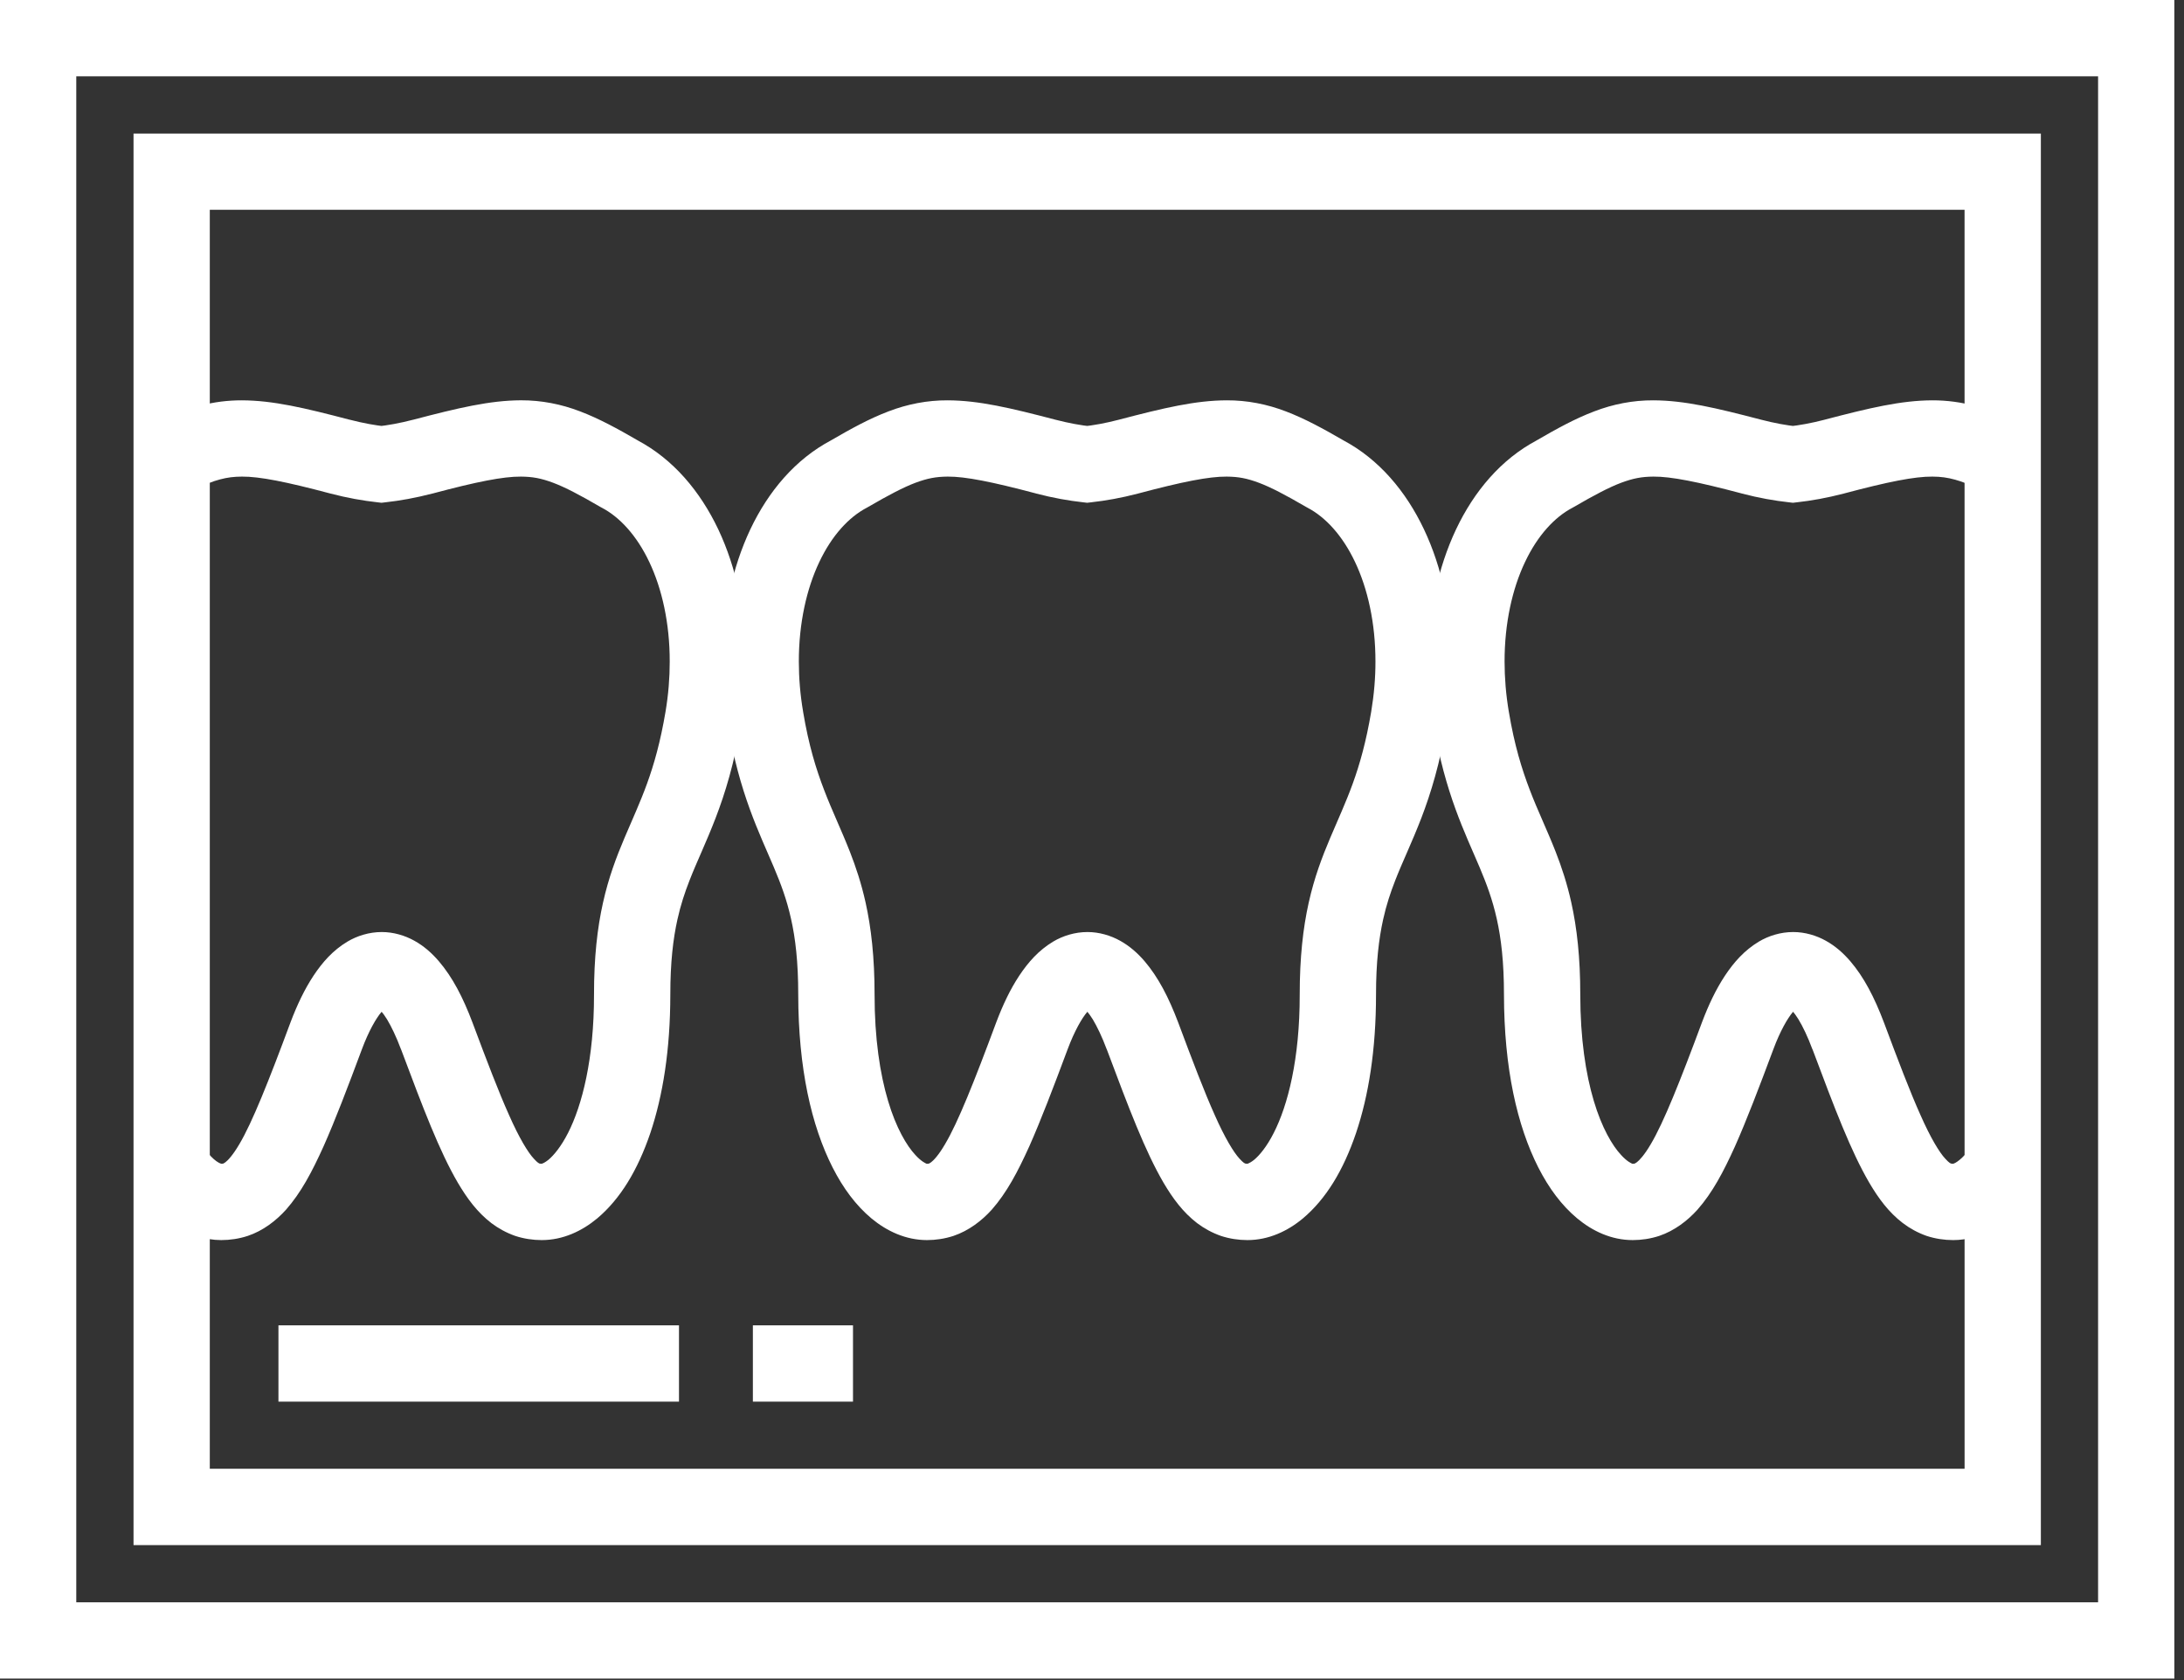
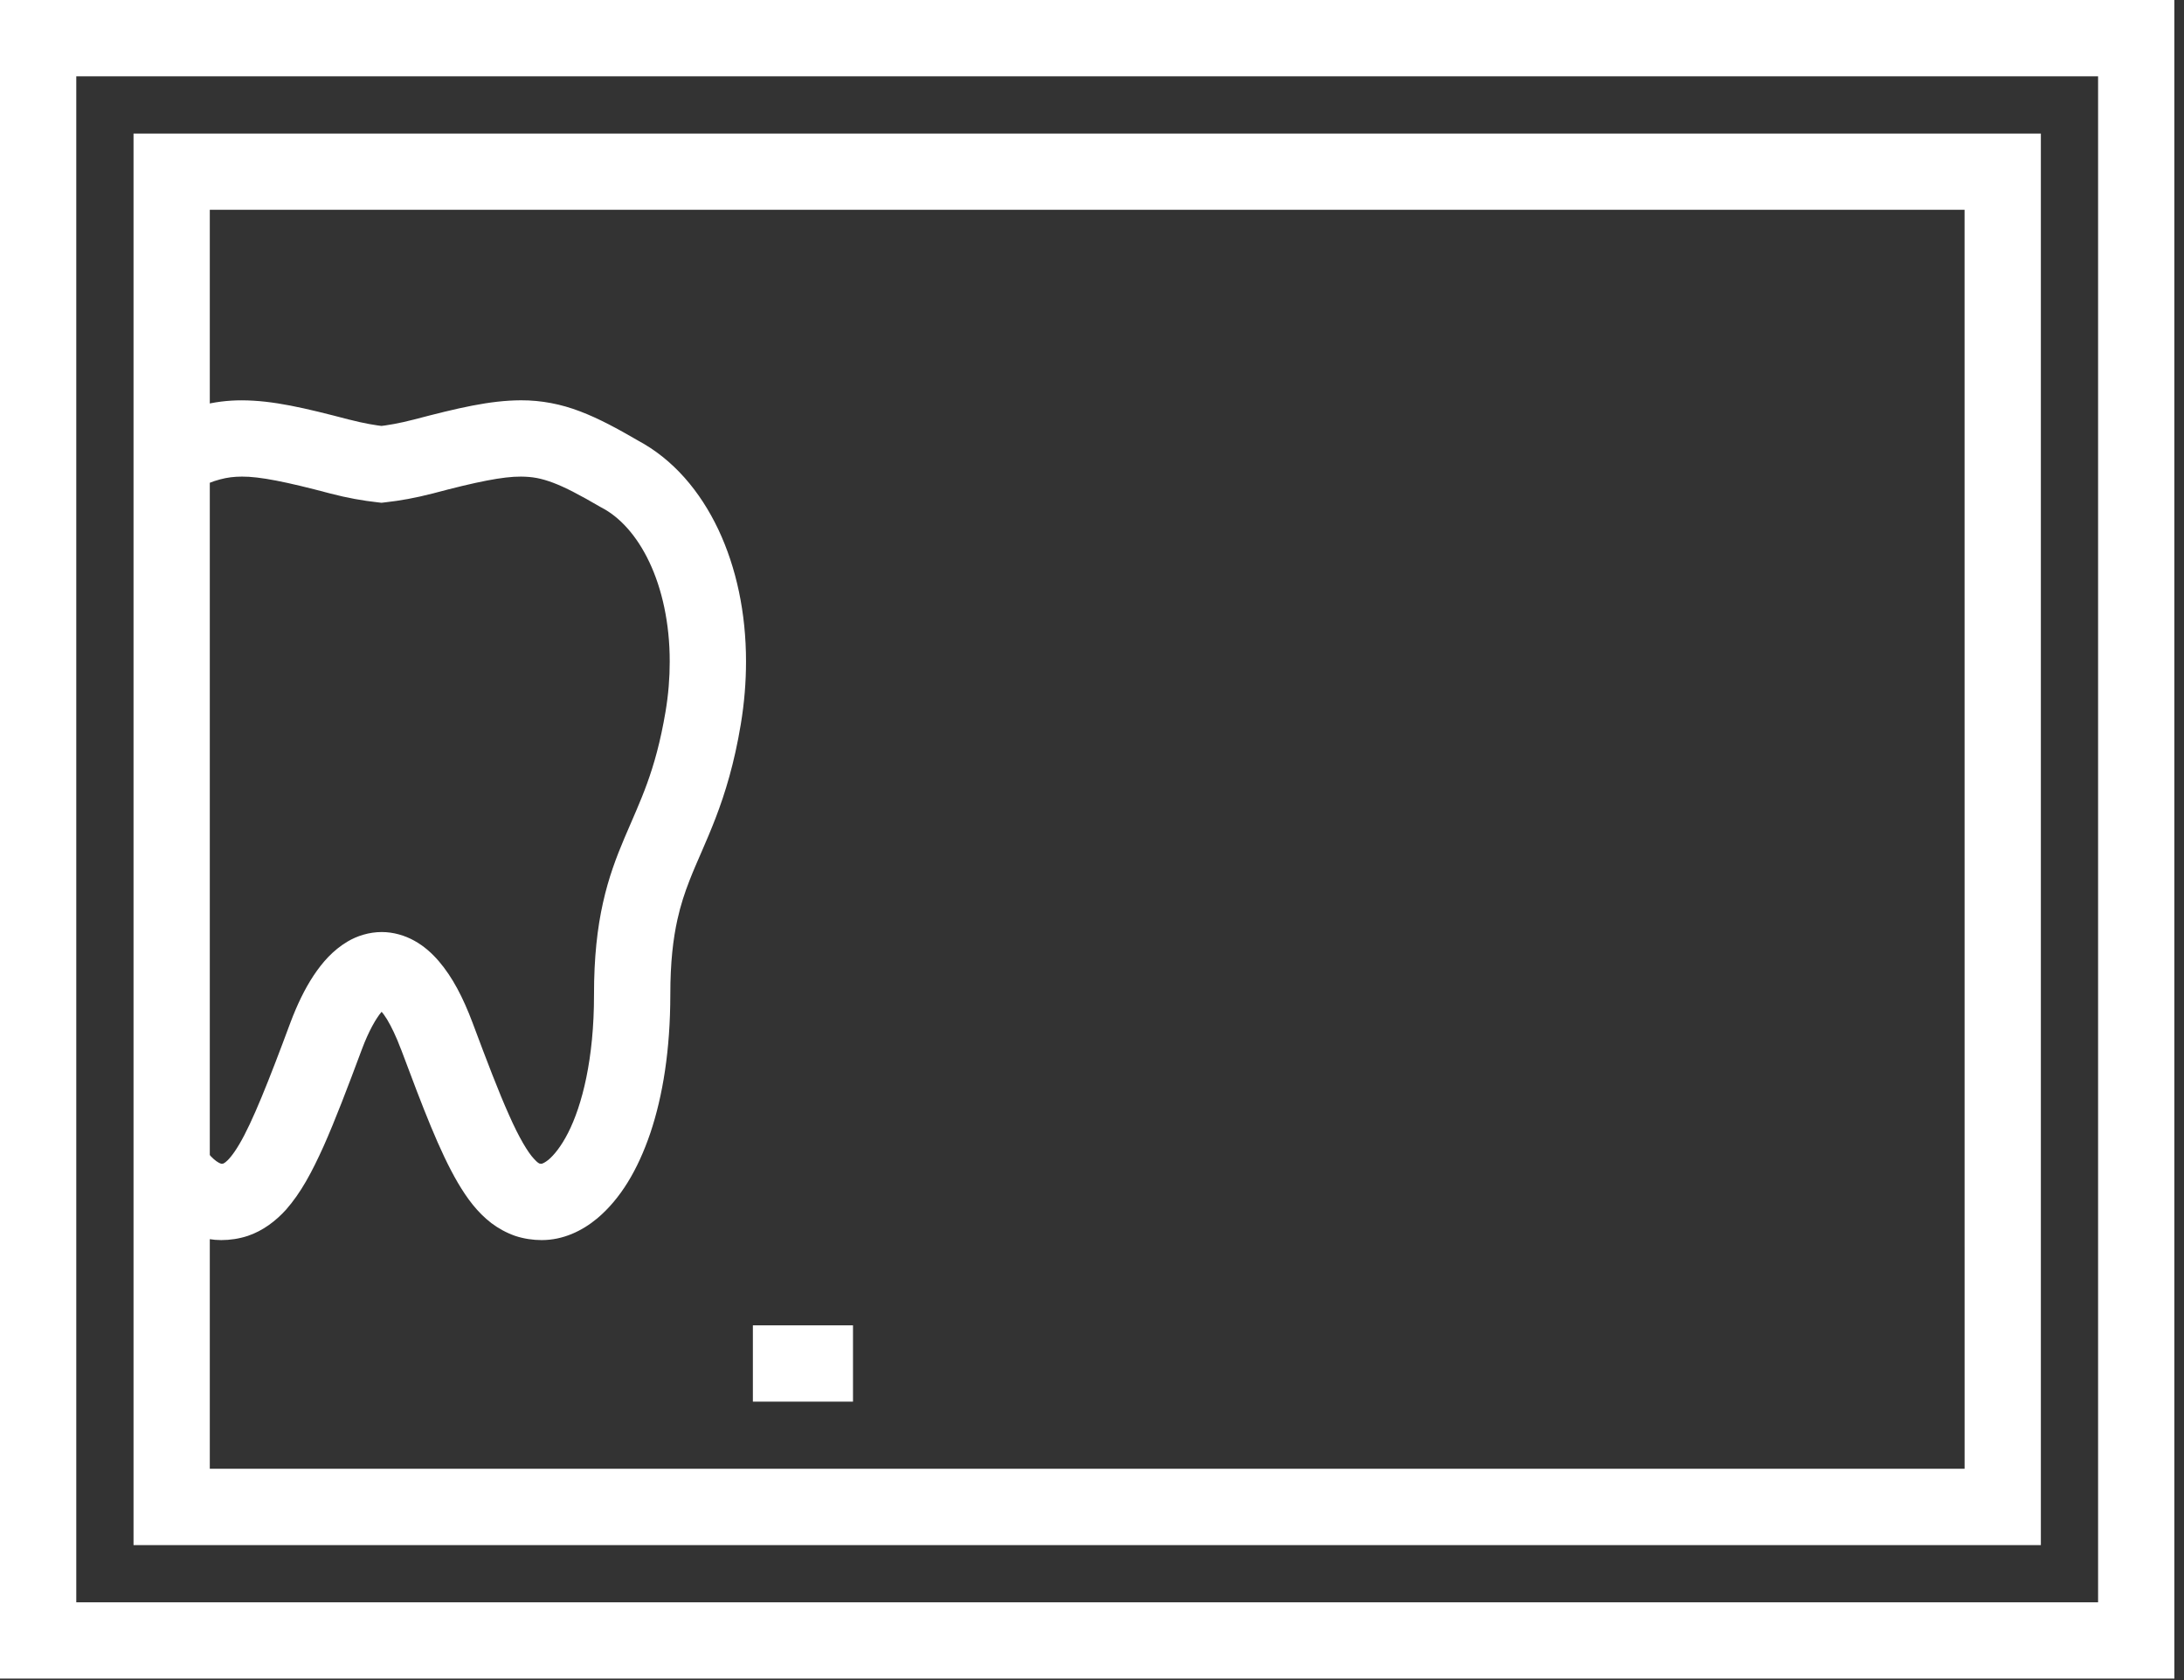
<svg xmlns="http://www.w3.org/2000/svg" width="65" height="50" viewBox="0 0 65 50" fill="none">
  <rect x="0" y="0" width="65" height="50" fill="#333333" stroke="none" />
  <g clip-path="url(#clip0_4559_132)">
    <path d="M59.605 44.847V43.712H6.244V6.244H58.469L58.47 44.847H59.605H60.74V3.974H3.974V45.983H60.74V44.847H59.605Z" fill="white" />
-     <path d="M39.447 14.107L40.017 13.125C39.373 12.752 38.833 12.458 38.269 12.243C37.709 12.028 37.117 11.911 36.507 11.914C35.576 11.918 34.646 12.138 33.303 12.49L33.308 12.489C32.893 12.597 32.548 12.657 32.231 12.692L32.357 13.82L32.482 12.692C32.167 12.657 31.816 12.596 31.405 12.489L31.409 12.49C30.065 12.139 29.136 11.918 28.205 11.914C27.594 11.911 27.003 12.028 26.443 12.243C25.879 12.457 25.339 12.752 24.696 13.126L25.267 14.107L24.737 13.103C23.673 13.666 22.869 14.618 22.33 15.756C21.791 16.898 21.505 18.243 21.504 19.688C21.504 20.295 21.555 20.921 21.663 21.559L21.662 21.557C21.998 23.603 22.607 24.805 23.03 25.807C23.243 26.312 23.416 26.773 23.544 27.352C23.673 27.925 23.757 28.629 23.757 29.6C23.76 31.797 24.149 33.5 24.779 34.743C25.096 35.367 25.474 35.873 25.934 36.259C26.391 36.639 26.957 36.906 27.589 36.906C27.849 36.906 28.12 36.866 28.378 36.781C28.833 36.627 29.217 36.332 29.515 36.003C29.964 35.492 30.285 34.885 30.635 34.113C30.98 33.335 31.34 32.393 31.774 31.229C31.977 30.684 32.201 30.298 32.358 30.116C32.434 30.02 32.489 29.986 32.493 29.986L32.419 29.861L32.459 29.997L32.493 29.986L32.419 29.861L32.459 29.997L32.365 29.674L32.365 30.009L32.459 29.997L32.365 29.674L32.365 30.009V29.742L32.232 29.98C32.235 29.986 32.297 30.009 32.365 30.009V29.742L32.232 29.98L32.246 29.991C32.285 30.02 32.393 30.128 32.52 30.332C32.647 30.542 32.794 30.843 32.941 31.235L32.94 31.229C33.605 33.006 34.082 34.26 34.628 35.197C34.906 35.668 35.208 36.077 35.628 36.401C35.837 36.559 36.077 36.69 36.336 36.781C36.593 36.866 36.865 36.906 37.126 36.906C37.757 36.906 38.324 36.639 38.779 36.259C39.467 35.679 39.982 34.828 40.358 33.721C40.731 32.614 40.953 31.246 40.953 29.6C40.953 28.635 41.038 27.937 41.165 27.363C41.261 26.931 41.382 26.567 41.526 26.198C41.74 25.648 42.019 25.078 42.303 24.342C42.585 23.607 42.857 22.717 43.05 21.557C43.156 20.921 43.207 20.294 43.207 19.686C43.206 18.24 42.921 16.896 42.381 15.755C41.842 14.617 41.038 13.665 39.976 13.102L39.447 14.107L38.916 15.111C39.444 15.387 39.953 15.931 40.329 16.726C40.705 17.518 40.937 18.543 40.936 19.686C40.937 20.166 40.895 20.669 40.809 21.184C40.505 22.982 40.059 23.825 39.587 24.942C39.352 25.497 39.116 26.114 38.949 26.867C38.781 27.619 38.682 28.498 38.682 29.6C38.685 31.518 38.327 32.898 37.91 33.715C37.704 34.124 37.484 34.385 37.326 34.516C37.248 34.578 37.187 34.612 37.154 34.624L37.122 34.635H37.12L37.126 34.692V34.635H37.12L37.126 34.692V34.635L37.065 34.629C37.051 34.624 37.006 34.612 36.89 34.482C36.719 34.3 36.453 33.863 36.152 33.182C35.848 32.506 35.497 31.587 35.067 30.434C34.781 29.679 34.472 29.083 34.065 28.606C33.86 28.368 33.625 28.158 33.34 27.999C33.056 27.84 32.713 27.738 32.365 27.738C31.99 27.738 31.633 27.851 31.345 28.022C30.911 28.283 30.602 28.635 30.334 29.038C30.067 29.441 29.846 29.906 29.647 30.434C28.995 32.188 28.512 33.403 28.127 34.05C27.939 34.374 27.783 34.538 27.711 34.59L27.649 34.629L27.589 34.635V34.686L27.594 34.635H27.589V34.686L27.594 34.635H27.582C27.548 34.624 27.414 34.561 27.244 34.374C26.987 34.101 26.667 33.562 26.43 32.762C26.191 31.961 26.028 30.905 26.029 29.6C26.029 28.498 25.929 27.613 25.761 26.857C25.635 26.291 25.471 25.799 25.297 25.354C25.035 24.686 24.764 24.132 24.527 23.51C24.288 22.887 24.069 22.183 23.902 21.184L23.902 21.181C23.815 20.669 23.775 20.17 23.775 19.688C23.774 18.546 24.007 17.52 24.383 16.728C24.759 15.932 25.268 15.387 25.796 15.111L25.808 15.104L25.837 15.088C26.445 14.734 26.894 14.499 27.247 14.367C27.602 14.235 27.855 14.187 28.205 14.184C28.728 14.18 29.521 14.338 30.831 14.685L30.834 14.687C31.348 14.821 31.811 14.902 32.231 14.948L32.356 14.963L32.482 14.948C32.904 14.902 33.365 14.82 33.878 14.687L33.883 14.685C35.19 14.337 35.982 14.18 36.507 14.184C36.856 14.187 37.109 14.234 37.465 14.367C37.819 14.499 38.267 14.734 38.876 15.089L38.902 15.103L38.916 15.111L39.447 14.107Z" fill="white" />
-     <path d="M60.02 12.577C59.611 12.371 59.215 12.204 58.798 12.088C58.383 11.972 57.95 11.913 57.51 11.914C56.579 11.918 55.649 12.138 54.306 12.49L54.312 12.489C53.897 12.597 53.551 12.657 53.235 12.692L53.361 13.82L53.486 12.692C53.17 12.657 52.82 12.596 52.409 12.489L52.413 12.49C51.069 12.139 50.14 11.918 49.209 11.914C48.598 11.911 48.006 12.028 47.447 12.243C46.882 12.457 46.343 12.752 45.699 13.126L46.27 14.107L45.741 13.103C44.677 13.666 43.873 14.618 43.334 15.756C42.795 16.898 42.509 18.243 42.508 19.688C42.508 20.295 42.559 20.921 42.666 21.559L42.666 21.557C43.001 23.603 43.611 24.805 44.034 25.807C44.247 26.312 44.419 26.773 44.548 27.352C44.676 27.925 44.761 28.629 44.761 29.6C44.764 31.797 45.153 33.5 45.782 34.743C46.1 35.367 46.478 35.873 46.938 36.258C47.394 36.639 47.96 36.906 48.592 36.906C48.853 36.906 49.124 36.866 49.382 36.781C49.837 36.627 50.22 36.332 50.518 36.003C50.967 35.492 51.289 34.885 51.638 34.113C51.984 33.335 52.343 32.393 52.778 31.229C52.98 30.684 53.205 30.298 53.361 30.116C53.438 30.02 53.493 29.986 53.496 29.986L53.423 29.861L53.463 29.997L53.496 29.986L53.423 29.861L53.463 29.997L53.368 29.674L53.369 30.009L53.463 29.997L53.368 29.674L53.369 30.009V29.742L53.236 29.98C53.239 29.986 53.3 30.009 53.369 30.009V29.742L53.236 29.98L53.249 29.991C53.288 30.02 53.397 30.128 53.523 30.332C53.651 30.542 53.798 30.843 53.944 31.235L53.944 31.229C54.609 33.006 55.086 34.26 55.632 35.197C55.909 35.668 56.211 36.077 56.632 36.4C56.841 36.559 57.081 36.69 57.339 36.781C57.597 36.866 57.868 36.906 58.13 36.906C58.539 36.906 58.93 36.792 59.272 36.605C59.615 36.423 59.916 36.168 60.184 35.867L58.489 34.357C58.366 34.493 58.259 34.572 58.195 34.607L58.131 34.635H58.123L58.13 34.686V34.635H58.123L58.13 34.686V34.635L58.068 34.629C58.055 34.624 58.01 34.612 57.894 34.482C57.722 34.3 57.456 33.863 57.156 33.182C56.852 32.506 56.501 31.587 56.071 30.434C55.785 29.679 55.476 29.083 55.068 28.606C54.863 28.368 54.629 28.158 54.343 27.999C54.06 27.84 53.717 27.738 53.369 27.738C52.993 27.738 52.636 27.851 52.349 28.022C51.915 28.283 51.605 28.635 51.337 29.038C51.071 29.441 50.849 29.906 50.651 30.434C49.999 32.188 49.515 33.403 49.131 34.05C48.942 34.374 48.786 34.538 48.715 34.59L48.653 34.629L48.592 34.635V34.686L48.598 34.635H48.592V34.686L48.598 34.635H48.586C48.551 34.624 48.417 34.561 48.248 34.374C47.99 34.101 47.671 33.562 47.434 32.762C47.195 31.961 47.032 30.905 47.032 29.6C47.032 28.498 46.933 27.613 46.764 26.857C46.639 26.291 46.475 25.799 46.301 25.354C46.039 24.686 45.767 24.132 45.53 23.51C45.292 22.887 45.073 22.183 44.906 21.184L44.905 21.181C44.819 20.669 44.779 20.17 44.779 19.688C44.778 18.546 45.01 17.52 45.387 16.728C45.763 15.932 46.272 15.387 46.8 15.111L46.823 15.098L46.841 15.088C47.449 14.734 47.897 14.499 48.25 14.367C48.606 14.235 48.858 14.187 49.209 14.184C49.732 14.18 50.525 14.338 51.834 14.685L51.837 14.687C52.351 14.821 52.815 14.902 53.235 14.948L53.36 14.963L53.486 14.948C53.908 14.902 54.368 14.82 54.881 14.687L54.887 14.685C56.193 14.337 56.985 14.18 57.51 14.184C57.762 14.185 57.963 14.213 58.19 14.276C58.417 14.338 58.675 14.441 59.001 14.605L60.021 12.577L60.02 12.577Z" fill="white" />
    <path d="M4.229 35.492C4.521 35.901 4.855 36.236 5.246 36.491C5.634 36.741 6.094 36.906 6.585 36.906C6.845 36.906 7.117 36.866 7.375 36.781C7.83 36.628 8.213 36.332 8.511 36.003C8.96 35.492 9.282 34.885 9.631 34.113C9.977 33.335 10.336 32.393 10.77 31.229C10.973 30.684 11.197 30.298 11.354 30.116C11.431 30.02 11.486 29.986 11.489 29.986L11.415 29.855L11.456 29.997L11.489 29.986L11.415 29.855L11.456 29.997L11.361 29.674L11.362 30.009L11.456 29.997L11.361 29.674L11.362 30.009V29.742L11.228 29.98C11.231 29.986 11.293 30.009 11.362 30.009V29.742L11.228 29.98L11.242 29.992C11.281 30.02 11.39 30.128 11.516 30.332C11.643 30.542 11.79 30.843 11.937 31.235L11.936 31.229C12.602 33.006 13.079 34.261 13.625 35.197C13.903 35.668 14.204 36.077 14.625 36.401C14.834 36.559 15.074 36.69 15.332 36.781C15.59 36.866 15.861 36.906 16.122 36.906C16.753 36.906 17.32 36.639 17.776 36.259C18.463 35.68 18.978 34.828 19.355 33.721C19.727 32.614 19.949 31.246 19.95 29.6C19.95 28.635 20.034 27.937 20.162 27.363C20.258 26.931 20.379 26.567 20.523 26.198C20.737 25.648 21.016 25.078 21.299 24.342C21.581 23.608 21.855 22.718 22.047 21.557C22.153 20.92 22.203 20.295 22.203 19.688C22.203 18.243 21.917 16.898 21.378 15.756C20.838 14.618 20.035 13.665 18.972 13.103L18.443 14.107L19.013 13.125C18.37 12.752 17.829 12.458 17.265 12.243C16.706 12.028 16.114 11.911 15.504 11.913C14.572 11.918 13.642 12.139 12.299 12.491L12.305 12.489C11.889 12.597 11.544 12.657 11.228 12.692L11.353 13.82L11.479 12.692C11.163 12.657 10.812 12.596 10.402 12.489L10.405 12.491C9.061 12.139 8.132 11.918 7.201 11.914C6.78 11.913 6.366 11.965 5.967 12.072C5.568 12.178 5.187 12.333 4.798 12.523L5.798 14.563C6.097 14.416 6.336 14.323 6.55 14.267C6.764 14.21 6.958 14.185 7.201 14.184C7.724 14.18 8.517 14.338 9.827 14.686L9.83 14.687C10.343 14.821 10.808 14.902 11.228 14.948L11.353 14.963L11.479 14.948C11.9 14.902 12.361 14.82 12.874 14.687L12.88 14.686C14.186 14.337 14.979 14.18 15.504 14.184C15.853 14.187 16.105 14.234 16.462 14.367C16.815 14.499 17.264 14.734 17.872 15.089L17.892 15.1L17.913 15.111C18.44 15.387 18.949 15.932 19.325 16.727C19.701 17.519 19.934 18.545 19.932 19.688C19.933 20.169 19.893 20.671 19.807 21.183C19.502 22.982 19.056 23.825 18.584 24.942C18.349 25.496 18.113 26.114 17.946 26.867C17.777 27.619 17.678 28.499 17.679 29.6C17.681 31.519 17.323 32.898 16.907 33.715C16.7 34.124 16.48 34.385 16.323 34.516C16.245 34.578 16.184 34.612 16.15 34.624L16.118 34.635H16.116L16.122 34.692V34.635H16.116L16.122 34.692V34.635L16.061 34.629C16.047 34.624 16.003 34.612 15.887 34.482C15.715 34.3 15.449 33.863 15.149 33.182C14.845 32.506 14.494 31.587 14.063 30.434C13.778 29.679 13.468 29.083 13.061 28.607C12.856 28.368 12.621 28.158 12.336 27.999C12.053 27.84 11.709 27.738 11.362 27.738C10.986 27.738 10.628 27.852 10.342 28.022C9.907 28.283 9.598 28.635 9.33 29.038C9.064 29.441 8.842 29.906 8.643 30.434C7.992 32.188 7.508 33.403 7.124 34.05C6.935 34.374 6.779 34.539 6.708 34.59L6.646 34.629L6.585 34.635V34.669L6.591 34.635H6.585V34.669L6.591 34.635C6.588 34.635 6.534 34.624 6.437 34.556C6.341 34.487 6.21 34.357 6.069 34.164L4.229 35.492Z" fill="white" />
-     <path d="M8.287 41.714H20.208V39.443H8.287" fill="white" />
    <path d="M25.387 39.443H22.407V41.714H25.387" fill="white" />
    <path d="M1.135 48.821H2.27V2.271H62.443V47.686H1.135V48.821V49.956H64.713V0H-3.05176e-05V49.956H1.135V48.821Z" fill="white" />
  </g>
  <defs>
    <clipPath id="clip0_4559_132">
      <rect width="64.714" height="50" fill="white" />
    </clipPath>
  </defs>
</svg>